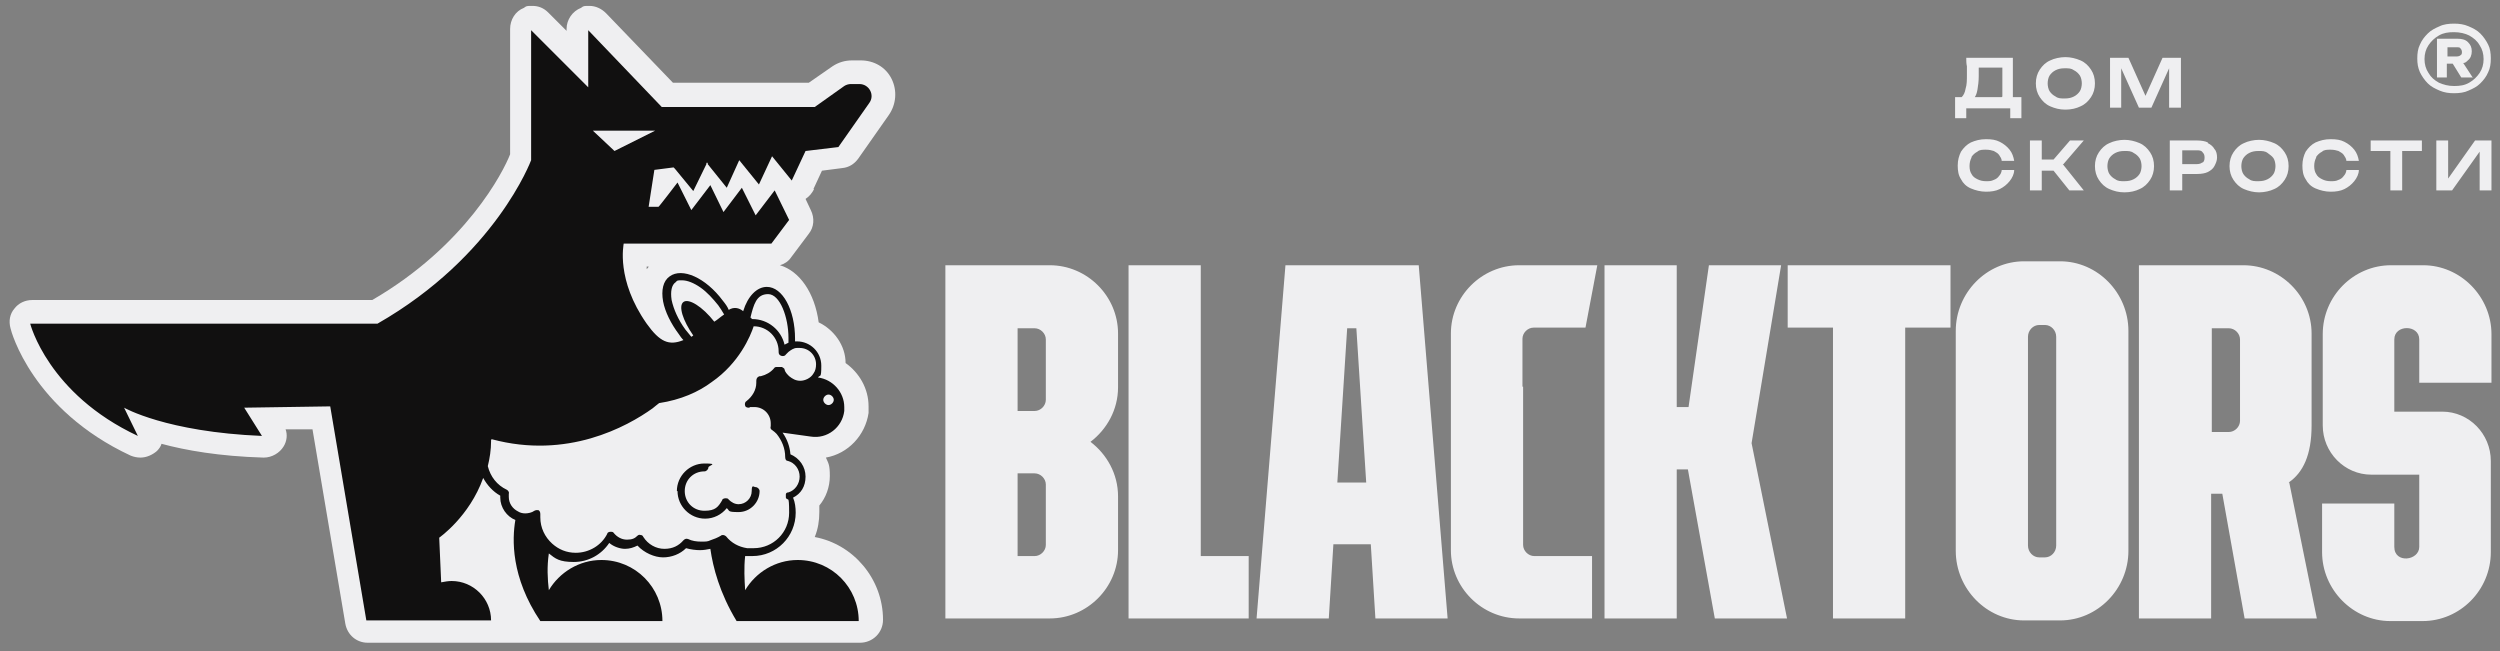
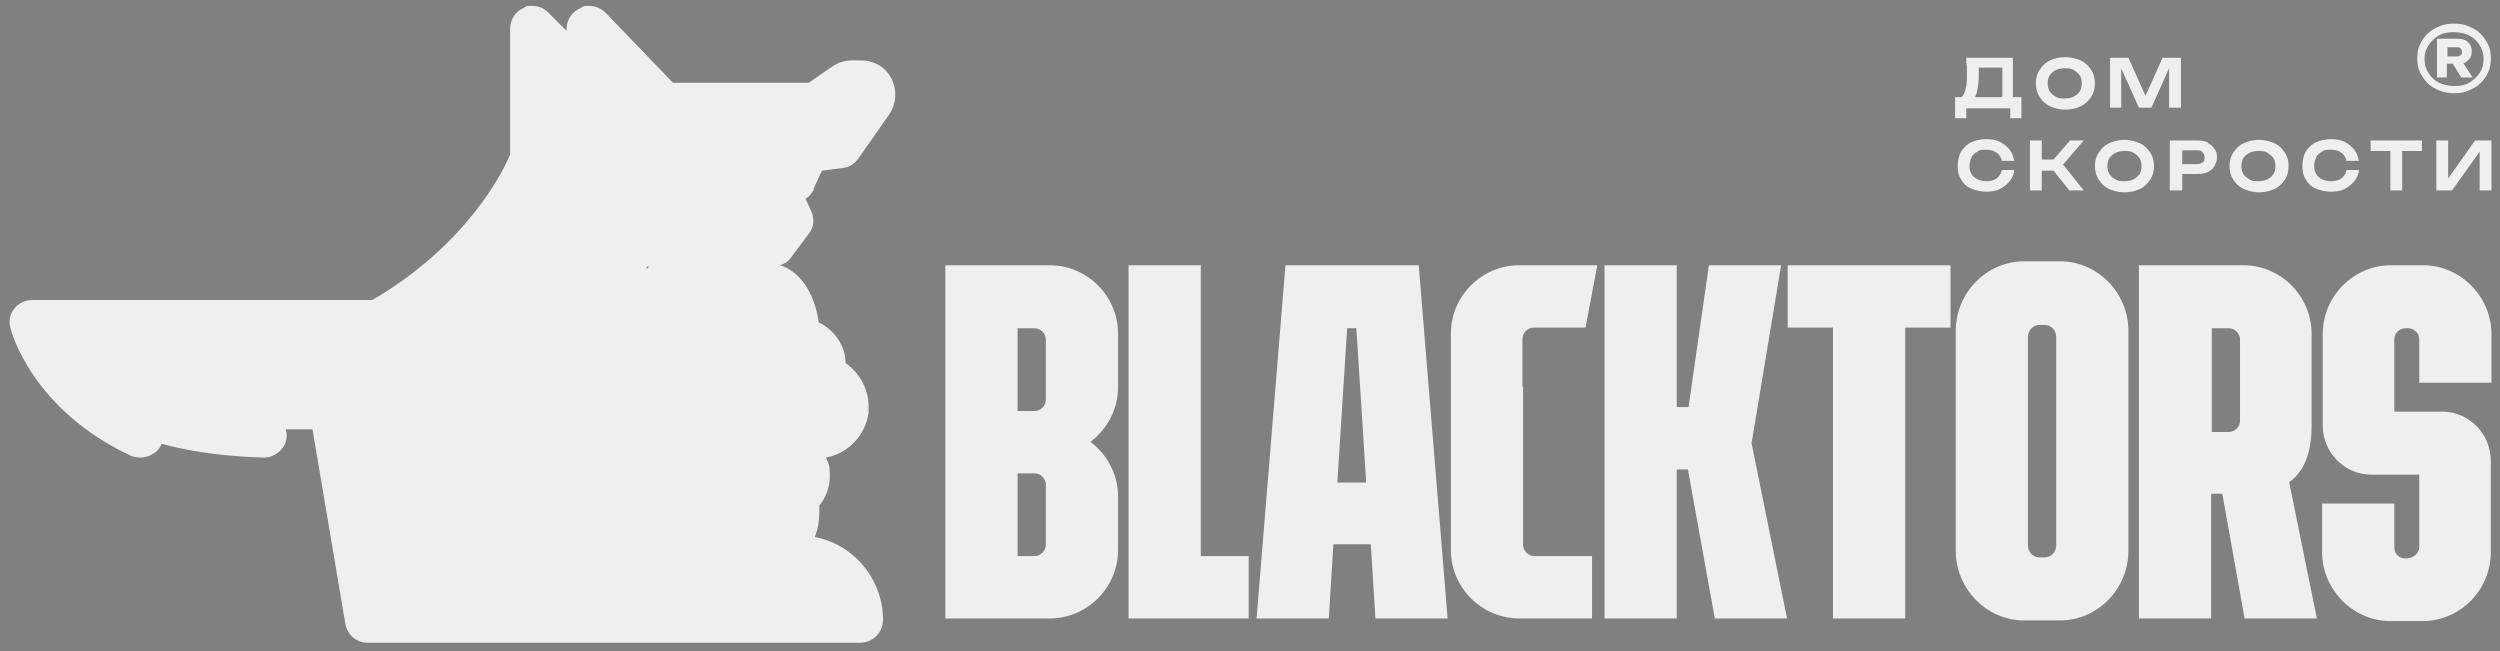
<svg xmlns="http://www.w3.org/2000/svg" width="238" height="62" viewBox="0 0 238 62" fill="none">
  <rect x="0" y="0" width="238" height="62" fill="#808080" stroke="none" />
  <path d="M77.438 18L78.25 16.25L80.188 16C80.813 15.938 81.313 15.625 81.688 15.125L84.625 10.938C85.313 9.938 85.438 8.625 84.875 7.5C84.313 6.375 83.188 5.75 81.938 5.75H81.125C80.438 5.75 79.813 5.938 79.25 6.313L77 7.875H64.063L57.688 1.25C57.25 0.813 56.688 0.562 56.125 0.562C55.563 0.562 55.563 0.562 55.313 0.75C54.5 1.062 53.938 1.875 53.938 2.75V2.937L52.188 1.188C51.75 0.75 51.25 0.562 50.688 0.562C50.125 0.562 50.125 0.562 49.875 0.75C49.063 1.062 48.563 1.875 48.563 2.75V14.688C47.938 16.313 44.375 23.375 35.438 28.562H3.063C2.375 28.562 1.75 28.875 1.375 29.375C0.938 29.875 0.813 30.563 1 31.25C1.063 31.563 3.063 39 12.438 43.375C12.75 43.5 13.063 43.562 13.375 43.562C13.938 43.562 14.5 43.312 14.938 42.937C15.125 42.75 15.313 42.5 15.375 42.25C17.688 42.875 20.875 43.437 25.063 43.562C25.063 43.562 25.063 43.562 25.125 43.562C25.875 43.562 26.625 43.125 27 42.5C27.313 42 27.375 41.375 27.188 40.875H29.75L32.875 59.375C33.063 60.438 33.938 61.188 35 61.188H42.313C42.375 61.188 42.438 61.188 42.5 61.188H46.875C46.875 61.188 46.875 61.188 46.938 61.188H51.375C51.375 61.188 51.5 61.188 51.563 61.188H52.813C52.875 61.188 53 61.188 53.063 61.188H70.063C70.063 61.188 70.188 61.188 70.25 61.188H71.5C71.563 61.188 71.688 61.188 71.75 61.188H81.875C83.063 61.188 84.063 60.25 84.063 59C84.063 55.125 81.25 51.812 77.563 51.125C77.875 50.375 78 49.563 78 48.75C78 47.938 78 48.313 78 48.125C78.625 47.375 79 46.375 79 45.313C79 44.25 78.875 44.125 78.625 43.562C80.75 43.187 82.375 41.438 82.688 39.312C82.688 39.125 82.688 38.875 82.688 38.688C82.688 37 81.813 35.5 80.5 34.562C80.5 32.875 79.375 31.375 77.938 30.688C77.563 27.875 76.125 25.812 74.25 25.25C74.688 25.125 75.063 24.875 75.313 24.5L77 22.25C77.5 21.625 77.563 20.75 77.188 20L76.688 18.937C77.063 18.687 77.313 18.375 77.5 18M61.75 25.375C61.75 25.438 61.625 25.563 61.563 25.625C61.563 25.563 61.563 25.438 61.563 25.375H61.75Z" fill="#EFEFF1" />
  <path fill-rule="evenodd" clip-rule="evenodd" d="M114.25 52.938H118.875V58.876H107.438V25.251H114.313V52.938H114.25ZM106.438 31.751V36.876C106.438 39.001 105.375 40.876 103.813 42.063C105.375 43.251 106.438 45.126 106.438 47.251V52.376C106.438 55.938 103.5 58.876 99.938 58.876H90V25.251H99.938C103.5 25.251 106.438 28.189 106.438 31.751ZM99.563 46.126C99.563 45.563 99.063 45.064 98.5 45.064H96.875V52.938H98.5C99.063 52.938 99.563 52.439 99.563 51.876V46.126ZM99.563 32.313C99.563 31.751 99.063 31.251 98.5 31.251H96.875V39.126H98.5C99.063 39.126 99.563 38.626 99.563 38.063V32.313ZM135.063 25.251L137.813 58.876H130.938L130.5 51.813H126.938L126.5 58.876H119.625L122.375 25.251H135.188H135.063ZM130.063 45.939L129.125 31.251H128.25L127.313 45.939H130.125H130.063ZM144.938 36.813V32.251C144.938 31.689 145.438 31.189 146 31.189H150.938L152.063 25.251H144.625C141.063 25.251 138.125 28.189 138.125 31.751V52.376C138.125 55.938 141.063 58.876 144.625 58.876H151.563V52.938H146.063C145.5 52.938 145 52.439 145 51.876V36.813H144.938ZM174.5 25.251H170.188V31.189H174.5V58.876H181.375V31.189H185.688V25.251H174.563H174.5ZM202.625 31.501V52.438C202.625 56.063 199.688 59.064 196.125 59.064H192.688C189.125 59.064 186.188 56.063 186.188 52.438V31.501C186.188 27.876 189.125 24.876 192.688 24.876H196.125C199.688 24.876 202.625 27.876 202.625 31.501ZM195.75 32.063C195.75 31.439 195.25 30.939 194.688 30.939H194.125C193.563 30.939 193.063 31.439 193.063 32.063V51.939C193.063 52.564 193.563 53.063 194.125 53.063H194.688C195.25 53.063 195.75 52.564 195.75 51.939V32.063ZM217.938 45.939L220.563 58.876H213.688L211.563 47.001H210.5V58.876H203.625V25.251H213.563C217.125 25.251 220.063 28.189 220.063 31.751V40.501C220.063 43.313 219.25 45.001 217.875 45.939M213.25 32.313C213.25 31.751 212.75 31.251 212.188 31.251H210.563V41.126H212.188C212.75 41.126 213.25 40.626 213.25 40.064V32.376V32.313ZM169.563 25.251H162.688L160.75 38.751H159.625V25.251H152.75V58.876H159.625V44.689H160.688L163.25 58.876H170.125L166.75 42.189L169.563 25.251ZM237.188 36.438V31.814C237.188 28.251 234.25 25.251 230.688 25.251H227.625C224.063 25.251 221.125 28.189 221.125 31.814V40.501C221.125 43.063 223.188 45.188 225.75 45.188H230.313V52.063C230.313 53.376 227.938 53.688 227.938 52.063V47.938H221.063V52.564C221.063 56.126 224 59.126 227.563 59.126H230.625C234.188 59.126 237.125 56.189 237.125 52.564V43.876C237.125 41.313 235.063 39.188 232.5 39.188H227.938V32.313C227.938 30.876 230.313 30.876 230.313 32.313V36.438H237.188Z" fill="#EFEFF1" />
-   <path d="M64.438 46.75C64.438 45.312 65.625 44.125 67.063 44.125C68.5 44.125 67.438 44.312 67.438 44.5C67.438 44.687 67.25 44.875 67.063 44.875C66 44.875 65.188 45.687 65.188 46.75C65.188 47.812 66 48.625 67.063 48.625C68.125 48.625 68.375 48.25 68.75 47.625C68.75 47.5 68.938 47.437 69.063 47.437C69.188 47.437 69.313 47.438 69.375 47.562C69.625 47.812 69.938 48 70.313 48C71 48 71.563 47.437 71.563 46.75C71.563 46.062 71.75 46.375 71.938 46.375C72.125 46.375 72.313 46.562 72.313 46.75C72.313 47.812 71.438 48.75 70.313 48.75C69.188 48.75 69.5 48.625 69.188 48.375C68.688 49 67.938 49.375 67.125 49.375C65.688 49.375 64.5 48.187 64.5 46.75M62.313 16.062L61.75 19.687H62.688C62.688 19.75 64.5 17.375 64.5 17.375L65.813 20L67.625 17.625L68.875 20.187L70.625 17.875L71.938 20.5L73.75 18.125L75.125 20.937L73.438 23.188H59.375C59.375 23.312 58.625 26.625 61.563 30.812C62.813 32.562 63.688 32.937 65.063 32.375C64.875 32.187 64.75 32 64.625 31.812C63.875 30.812 63.313 29.687 63.125 28.687C62.938 27.625 63.125 26.75 63.75 26.312C64.938 25.438 67.188 26.437 68.813 28.625C69.063 28.937 69.25 29.187 69.375 29.5C69.875 29.187 70.375 29.312 70.75 29.625C71.188 28.187 72.063 27.312 73 27.312C74.5 27.312 75.688 29.5 75.688 32.25C75.688 35 75.688 32.437 75.688 32.5C75.688 32.5 75.813 32.5 75.875 32.5C77.125 32.5 78.188 33.5 78.188 34.812C78.188 36.125 78.063 35.625 77.875 35.937C79.313 36.125 80.375 37.375 80.375 38.75C80.375 40.125 80.375 39 80.375 39.125C80.188 40.688 78.75 41.812 77.188 41.562L74.5 41.187C74.938 41.812 75.188 42.5 75.25 43.25C76.125 43.625 76.688 44.438 76.688 45.375C76.688 46.312 76.25 47 75.5 47.375C75.688 47.812 75.75 48.312 75.75 48.812C75.75 51.062 73.938 52.937 71.625 52.937C69.313 52.937 71.125 52.937 70.938 52.937C70.813 54.062 70.875 55.187 70.938 56.187C71.938 54.5 73.813 53.312 75.938 53.312C79.188 53.312 81.75 55.938 81.75 59.125H71.375H70.125C68.5 56.438 67.875 54 67.625 52.25C67.313 52.312 67 52.375 66.625 52.375C66.25 52.375 65.75 52.312 65.313 52.187C64.75 52.75 63.938 53.062 63.125 53.062C62.313 53.062 61.313 52.625 60.688 51.938C60.313 52.125 59.938 52.25 59.5 52.25C59.063 52.25 58.438 52.062 58 51.687C57.25 52.812 56 53.5 54.625 53.5C53.25 53.5 52.875 53.187 52.25 52.687C52.063 53.937 52.125 55.125 52.25 56.187C53.25 54.5 55.125 53.312 57.25 53.312C60.5 53.312 63.063 55.938 63.063 59.125H52.688H51.438C48.625 54.938 48.75 51.312 49.063 49.5C48.25 49.187 47.625 48.312 47.625 47.375C47.625 46.437 47.625 47.25 47.625 47.187C46.938 46.812 46.375 46.187 46 45.5C44.688 49.187 41.813 51.187 41.813 51.187L42 55.437C42.313 55.375 42.688 55.312 43 55.312C45.063 55.312 46.75 57 46.75 59.062H42.188H34.875L31.438 38.687L23.25 38.812L24.938 41.5C15.813 41.125 11.813 38.812 11.813 38.812L13.125 41.5C4.563 37.5 2.875 30.812 2.875 30.812H35.938C47.188 24.375 50.563 15.25 50.563 15.25V2.875L56 8.312V2.875L63 10.187H77.563L80.375 8.188C80.563 8.062 80.813 8 81 8H81.813C82.75 8 83.313 9.062 82.75 9.812L79.813 14L76.688 14.375L75.375 17.187L73.5 14.875L72.25 17.562L70.375 15.25L69.188 17.875L67.375 15.625V15.5H67.25V15.625L66 18.188L64.25 16.062L64.125 15.937L62.188 16.187L62.313 16.062ZM78.375 38.062C78.375 38.312 78.625 38.562 78.875 38.562C79.125 38.562 79.375 38.312 79.375 38.062C79.375 37.812 79.125 37.562 78.875 37.562C78.625 37.562 78.375 37.812 78.375 38.062ZM71.5 30.25C71.5 30.25 71.563 30.312 71.563 30.375C71.563 30.375 71.563 30.375 71.625 30.375C73.125 30.375 74.375 31.437 74.688 32.812C74.813 32.75 74.938 32.687 75.063 32.625C75.063 32.5 75.063 32.312 75.063 32.187C75.063 30.187 74.25 28 73.125 28C72 28 71.75 29 71.438 30.25M65.25 31.375C65.438 31.625 65.625 31.812 65.813 32.062C65.813 32.062 65.938 32 66 31.938C65 30.5 64.563 29.125 65.063 28.75C65.563 28.375 66.875 29.187 68 30.625C68.313 30.437 68.563 30.187 68.938 29.937C68.75 29.625 68.563 29.312 68.375 29.062C67.875 28.437 67.313 27.812 66.688 27.375C66.063 26.937 65.438 26.687 64.938 26.687C64.438 26.687 64.5 26.687 64.313 26.875C63.938 27.125 63.813 27.75 63.938 28.562C64.125 29.437 64.563 30.437 65.25 31.375ZM46.75 41.875C46.75 41.875 46.75 41.937 46.75 42C46.75 42.812 46.625 43.625 46.438 44.375C46.688 45.375 47.313 46.188 48.25 46.625C48.375 46.688 48.5 46.875 48.438 47C48.438 47.125 48.438 47.187 48.438 47.312C48.438 47.937 48.813 48.437 49.313 48.687C49.5 48.812 49.75 48.875 50 48.875C50.25 48.875 50.625 48.812 50.875 48.625C50.875 48.625 51 48.562 51.063 48.562C51.125 48.562 51.188 48.562 51.25 48.562C51.375 48.625 51.438 48.75 51.438 48.937C51.438 49.062 51.438 49.125 51.438 49.25C51.438 50.25 51.875 51.125 52.563 51.75C53.188 52.312 53.938 52.625 54.813 52.625C56.063 52.625 57.25 51.937 57.813 50.812C57.813 50.687 58 50.625 58.125 50.625C58.25 50.625 58.375 50.625 58.438 50.75C58.75 51.125 59.188 51.375 59.688 51.375C60.188 51.375 60.438 51.25 60.688 51C60.75 50.938 60.875 50.875 61 50.937C61.125 50.937 61.188 51 61.25 51.125C61.688 51.812 62.438 52.25 63.25 52.25C64.063 52.25 64.625 51.937 65.063 51.437C65.188 51.312 65.313 51.25 65.5 51.312C65.875 51.5 66.313 51.562 66.75 51.562C67.188 51.562 67.375 51.562 67.625 51.437C68 51.312 68.313 51.188 68.625 51C68.75 50.875 69 50.937 69.125 51.062C69.625 51.687 70.313 52.062 71.125 52.187C71.313 52.187 71.5 52.187 71.75 52.187C73.625 52.187 75.125 50.688 75.125 48.812C75.125 46.938 75 47.812 74.813 47.375C74.813 47.25 74.813 47.187 74.813 47.062C74.813 46.937 74.938 46.875 75.063 46.875C75.688 46.687 76.125 46.062 76.125 45.375C76.125 44.688 75.688 44.062 75 43.875C74.813 43.875 74.75 43.688 74.75 43.5C74.75 42.688 74.438 41.938 73.938 41.312C73.813 41.188 73.688 41.062 73.5 40.937C73.375 40.875 73.313 40.75 73.375 40.562C73.375 40.5 73.375 40.375 73.375 40.312C73.375 39.437 72.688 38.75 71.813 38.75C70.938 38.75 71.5 38.75 71.375 38.812C71.188 38.812 71 38.812 70.938 38.625C70.875 38.437 70.938 38.25 71.063 38.188C71.625 37.75 72 37.125 72 36.437C72 36.437 72 36.312 72 36.25C72 36 72.125 35.875 72.313 35.812C72.313 35.812 72.375 35.812 72.438 35.812C72.938 35.687 73.375 35.438 73.688 35.062C73.75 34.938 73.875 34.937 74 34.937H74.438C74.563 35 74.625 35.062 74.688 35.125C74.688 35.125 74.688 35.125 74.688 35.187C74.75 35.437 74.938 35.625 75.125 35.812C75.438 36.062 75.75 36.25 76.188 36.25C76.625 36.25 77.188 36 77.438 35.562C77.625 35.312 77.688 35 77.688 34.687C77.688 33.812 77 33.125 76.125 33.125C75.25 33.125 76 33.125 75.875 33.125C75.563 33.125 75.313 33.312 75.063 33.5C75 33.562 74.875 33.687 74.813 33.75C74.75 33.875 74.563 33.937 74.375 33.875C74.188 33.812 74.125 33.688 74.125 33.5C74.125 33.5 74.125 33.5 74.125 33.437C74.125 32.125 73.063 31.062 71.75 31.062C71.438 32 70.375 34.562 67.75 36.375C66.5 37.312 64.813 38.062 62.75 38.375C62.563 38.5 62.375 38.687 62.125 38.875C59.688 40.625 54 43.75 46.813 41.812M62.375 12.437H56.438L58.5 14.375L62.375 12.437Z" fill="#111010" />
  <path d="M191.688 5.5H187.188C187.188 5.75 187.188 6.062 187.25 6.312C187.25 6.562 187.25 6.812 187.25 7.062C187.25 7.625 187.25 8.062 187.125 8.437C187.063 8.812 186.938 9.062 186.75 9.25H186.125V11.25H187.188V10.312H191.375V11.25H192.438V9.25H191.625V5.5H191.688ZM190.563 9.25H188C188.125 9.062 188.188 8.875 188.25 8.562C188.313 8.187 188.375 7.75 188.375 7.25C188.375 6.75 188.375 6.875 188.375 6.687C188.375 6.625 188.375 6.562 188.375 6.437H190.625V9.187L190.563 9.25ZM198.063 5.75C197.625 5.562 197.125 5.437 196.625 5.437C196.125 5.437 195.563 5.562 195.188 5.75C194.75 5.937 194.438 6.25 194.188 6.625C193.938 7 193.813 7.437 193.813 7.937C193.813 8.437 193.938 8.875 194.188 9.25C194.438 9.625 194.75 9.937 195.188 10.125C195.625 10.312 196.063 10.437 196.625 10.437C197.188 10.437 197.688 10.312 198.063 10.125C198.5 9.937 198.813 9.625 199.063 9.25C199.313 8.875 199.438 8.437 199.438 7.937C199.438 7.437 199.313 7 199.063 6.625C198.813 6.25 198.5 5.937 198.063 5.75ZM198 8.687C197.875 8.875 197.688 9.062 197.438 9.187C197.188 9.312 196.938 9.375 196.563 9.375C196.188 9.375 195.938 9.375 195.688 9.187C195.438 9.062 195.25 8.875 195.125 8.687C195 8.5 194.938 8.187 194.938 7.937C194.938 7.687 195 7.375 195.125 7.187C195.25 7 195.438 6.812 195.688 6.687C195.938 6.562 196.188 6.5 196.563 6.5C196.938 6.5 197.188 6.5 197.438 6.687C197.688 6.812 197.875 7 198 7.187C198.125 7.375 198.188 7.687 198.188 7.937C198.188 8.187 198.125 8.5 198 8.687ZM202 10.25H200.875V5.5H202.625L204.25 9.125L205.875 5.5H207.625V10.25H206.5V6.5L204.813 10.25H203.625L201.938 6.5V10.25H202ZM187.688 15C187.563 15.25 187.5 15.5 187.5 15.812C187.5 16.125 187.563 16.375 187.688 16.562C187.813 16.812 188 16.937 188.25 17.062C188.5 17.187 188.75 17.25 189.063 17.25C189.375 17.25 189.563 17.25 189.813 17.125C190 17.062 190.188 16.937 190.313 16.75C190.438 16.625 190.563 16.375 190.563 16.187H191.75C191.75 16.562 191.563 16.938 191.313 17.25C191.063 17.562 190.75 17.812 190.375 18C190 18.187 189.563 18.25 189.063 18.25C188.563 18.25 188.063 18.125 187.625 17.937C187.188 17.75 186.875 17.437 186.688 17.062C186.438 16.687 186.375 16.25 186.375 15.75C186.375 15.25 186.5 14.812 186.688 14.438C186.938 14.062 187.25 13.75 187.625 13.562C188.063 13.375 188.5 13.25 189.063 13.25C189.625 13.25 190 13.312 190.375 13.5C190.75 13.688 191.063 13.937 191.313 14.25C191.563 14.562 191.688 14.937 191.75 15.312H190.563C190.563 15.125 190.438 14.938 190.313 14.75C190.188 14.562 190 14.5 189.813 14.375C189.625 14.312 189.375 14.25 189.063 14.25C188.75 14.25 188.438 14.25 188.25 14.438C188 14.562 187.813 14.75 187.688 14.937M196.375 15.625L198.375 18.125H197L195.5 16.25H194.375V18.125H193.25V13.375H194.375V15.187H195.5L197.063 13.375H198.375L196.438 15.625H196.375ZM203.688 13.625C203.25 13.437 202.75 13.312 202.25 13.312C201.75 13.312 201.188 13.437 200.813 13.625C200.375 13.812 200.063 14.125 199.813 14.5C199.563 14.875 199.438 15.312 199.438 15.812C199.438 16.312 199.563 16.75 199.813 17.125C200.063 17.5 200.375 17.812 200.813 18C201.25 18.187 201.688 18.312 202.25 18.312C202.813 18.312 203.313 18.187 203.688 18C204.125 17.812 204.438 17.5 204.688 17.125C204.938 16.75 205.063 16.312 205.063 15.812C205.063 15.312 204.938 14.875 204.688 14.5C204.438 14.125 204.125 13.812 203.688 13.625ZM203.688 16.562C203.563 16.75 203.375 16.937 203.125 17.062C202.875 17.187 202.625 17.25 202.25 17.25C201.875 17.25 201.625 17.25 201.375 17.062C201.125 16.937 200.938 16.75 200.813 16.562C200.688 16.375 200.625 16.062 200.625 15.812C200.625 15.562 200.688 15.25 200.813 15.062C200.938 14.875 201.125 14.687 201.375 14.562C201.625 14.437 201.875 14.375 202.25 14.375C202.625 14.375 202.875 14.375 203.125 14.562C203.375 14.687 203.563 14.875 203.688 15.062C203.813 15.25 203.875 15.562 203.875 15.812C203.875 16.062 203.813 16.375 203.688 16.562ZM210.188 13.562C209.938 13.437 209.563 13.375 209.188 13.375H206.563V18.125H207.75V16.562H209.188C209.563 16.562 209.938 16.5 210.188 16.375C210.438 16.25 210.688 16.062 210.813 15.812C210.938 15.562 211.063 15.312 211.063 15C211.063 14.687 211 14.375 210.813 14.187C210.688 13.937 210.438 13.75 210.188 13.625M209.688 15.437C209.563 15.562 209.375 15.625 209.125 15.625H207.75V14.312H209.125C209.375 14.312 209.563 14.312 209.688 14.5C209.813 14.625 209.875 14.75 209.875 15C209.875 15.25 209.813 15.375 209.688 15.5M216.5 13.625C216.063 13.437 215.563 13.312 215.063 13.312C214.563 13.312 214 13.437 213.625 13.625C213.188 13.812 212.875 14.125 212.625 14.5C212.375 14.875 212.25 15.312 212.25 15.812C212.25 16.312 212.375 16.75 212.625 17.125C212.875 17.5 213.188 17.812 213.625 18C214.063 18.187 214.563 18.312 215.063 18.312C215.563 18.312 216.125 18.187 216.5 18C216.938 17.812 217.25 17.5 217.5 17.125C217.75 16.75 217.875 16.312 217.875 15.812C217.875 15.312 217.75 14.875 217.5 14.5C217.25 14.125 216.938 13.812 216.5 13.625ZM216.438 16.562C216.313 16.75 216.125 16.937 215.875 17.062C215.625 17.187 215.375 17.25 215 17.25C214.625 17.25 214.375 17.25 214.125 17.062C213.875 16.937 213.688 16.75 213.563 16.562C213.438 16.375 213.375 16.062 213.375 15.812C213.375 15.562 213.438 15.25 213.563 15.062C213.688 14.875 213.875 14.687 214.125 14.562C214.375 14.437 214.625 14.375 215 14.375C215.375 14.375 215.625 14.375 215.875 14.562C216.125 14.75 216.313 14.875 216.438 15.062C216.563 15.25 216.625 15.562 216.625 15.812C216.625 16.062 216.563 16.375 216.438 16.562ZM220.5 15C220.375 15.25 220.313 15.5 220.313 15.812C220.313 16.125 220.375 16.375 220.5 16.562C220.625 16.812 220.813 16.937 221.063 17.062C221.313 17.187 221.563 17.25 221.875 17.25C222.188 17.25 222.375 17.25 222.625 17.125C222.813 17.062 223 16.937 223.125 16.75C223.25 16.625 223.375 16.375 223.375 16.187H224.563C224.563 16.562 224.375 16.938 224.125 17.25C223.875 17.562 223.563 17.812 223.188 18C222.813 18.187 222.375 18.25 221.875 18.25C221.375 18.25 220.875 18.125 220.438 17.937C220 17.75 219.688 17.437 219.5 17.062C219.25 16.687 219.188 16.25 219.188 15.75C219.188 15.25 219.313 14.812 219.5 14.438C219.75 14.062 220.063 13.75 220.438 13.562C220.875 13.375 221.313 13.25 221.875 13.25C222.438 13.25 222.813 13.312 223.188 13.5C223.563 13.688 223.875 13.937 224.125 14.25C224.375 14.562 224.5 14.937 224.563 15.312H223.375C223.375 15.125 223.25 14.938 223.125 14.75C223 14.562 222.813 14.5 222.625 14.375C222.438 14.312 222.188 14.25 221.875 14.25C221.563 14.25 221.25 14.25 221.063 14.438C220.813 14.562 220.625 14.75 220.5 14.937M225.688 13.375H230.563V14.375H228.688V18.125H227.563V14.375H225.688V13.375ZM237.188 13.375V18.125H236.063V14.438L233.438 18.125H231.938V13.375H233.063V17L235.625 13.375H237.125H237.188ZM233.625 8.875C234.125 8.875 234.625 8.812 235 8.625C235.438 8.437 235.813 8.25 236.125 7.937C236.438 7.625 236.688 7.312 236.875 6.875C237.063 6.5 237.125 6.062 237.125 5.562C237.125 5.062 237.063 4.625 236.875 4.25C236.688 3.875 236.438 3.5 236.125 3.188C235.813 2.875 235.438 2.687 235 2.5C234.563 2.312 234.125 2.25 233.625 2.25C233.125 2.25 232.625 2.312 232.25 2.5C231.813 2.687 231.438 2.875 231.125 3.188C230.813 3.5 230.563 3.812 230.375 4.25C230.188 4.625 230.125 5.062 230.125 5.562C230.125 6.062 230.188 6.437 230.375 6.875C230.563 7.25 230.813 7.625 231.125 7.937C231.438 8.25 231.813 8.437 232.25 8.625C232.688 8.812 233.125 8.875 233.625 8.875ZM231.188 6.938C230.938 6.562 230.813 6.125 230.813 5.625C230.813 5.125 230.938 4.687 231.188 4.312C231.438 3.937 231.75 3.625 232.188 3.375C232.625 3.125 233.063 3.062 233.625 3.062C234.188 3.062 234.688 3.187 235.063 3.375C235.5 3.625 235.813 3.875 236.063 4.312C236.313 4.687 236.438 5.125 236.438 5.625C236.438 6.125 236.313 6.562 236.063 6.938C235.813 7.312 235.5 7.625 235.063 7.875C234.625 8.125 234.188 8.188 233.625 8.188C233.063 8.188 232.625 8.062 232.188 7.875C231.75 7.625 231.438 7.375 231.188 6.938ZM235.438 7.437L234.5 6C234.688 6 234.813 5.875 234.938 5.75C235.188 5.562 235.313 5.25 235.313 4.875C235.313 4.5 235.188 4.25 234.938 4C234.688 3.75 234.313 3.687 233.938 3.687H232V7.375H232.938V6.062H233.5L234.313 7.375H235.438V7.437ZM233.875 5.375H233V4.5H233.875C234.063 4.5 234.188 4.5 234.25 4.625C234.313 4.687 234.375 4.812 234.375 4.937C234.375 5.062 234.375 5.187 234.25 5.25C234.188 5.312 234.063 5.375 233.875 5.375Z" fill="#EFEFF1" />
</svg>